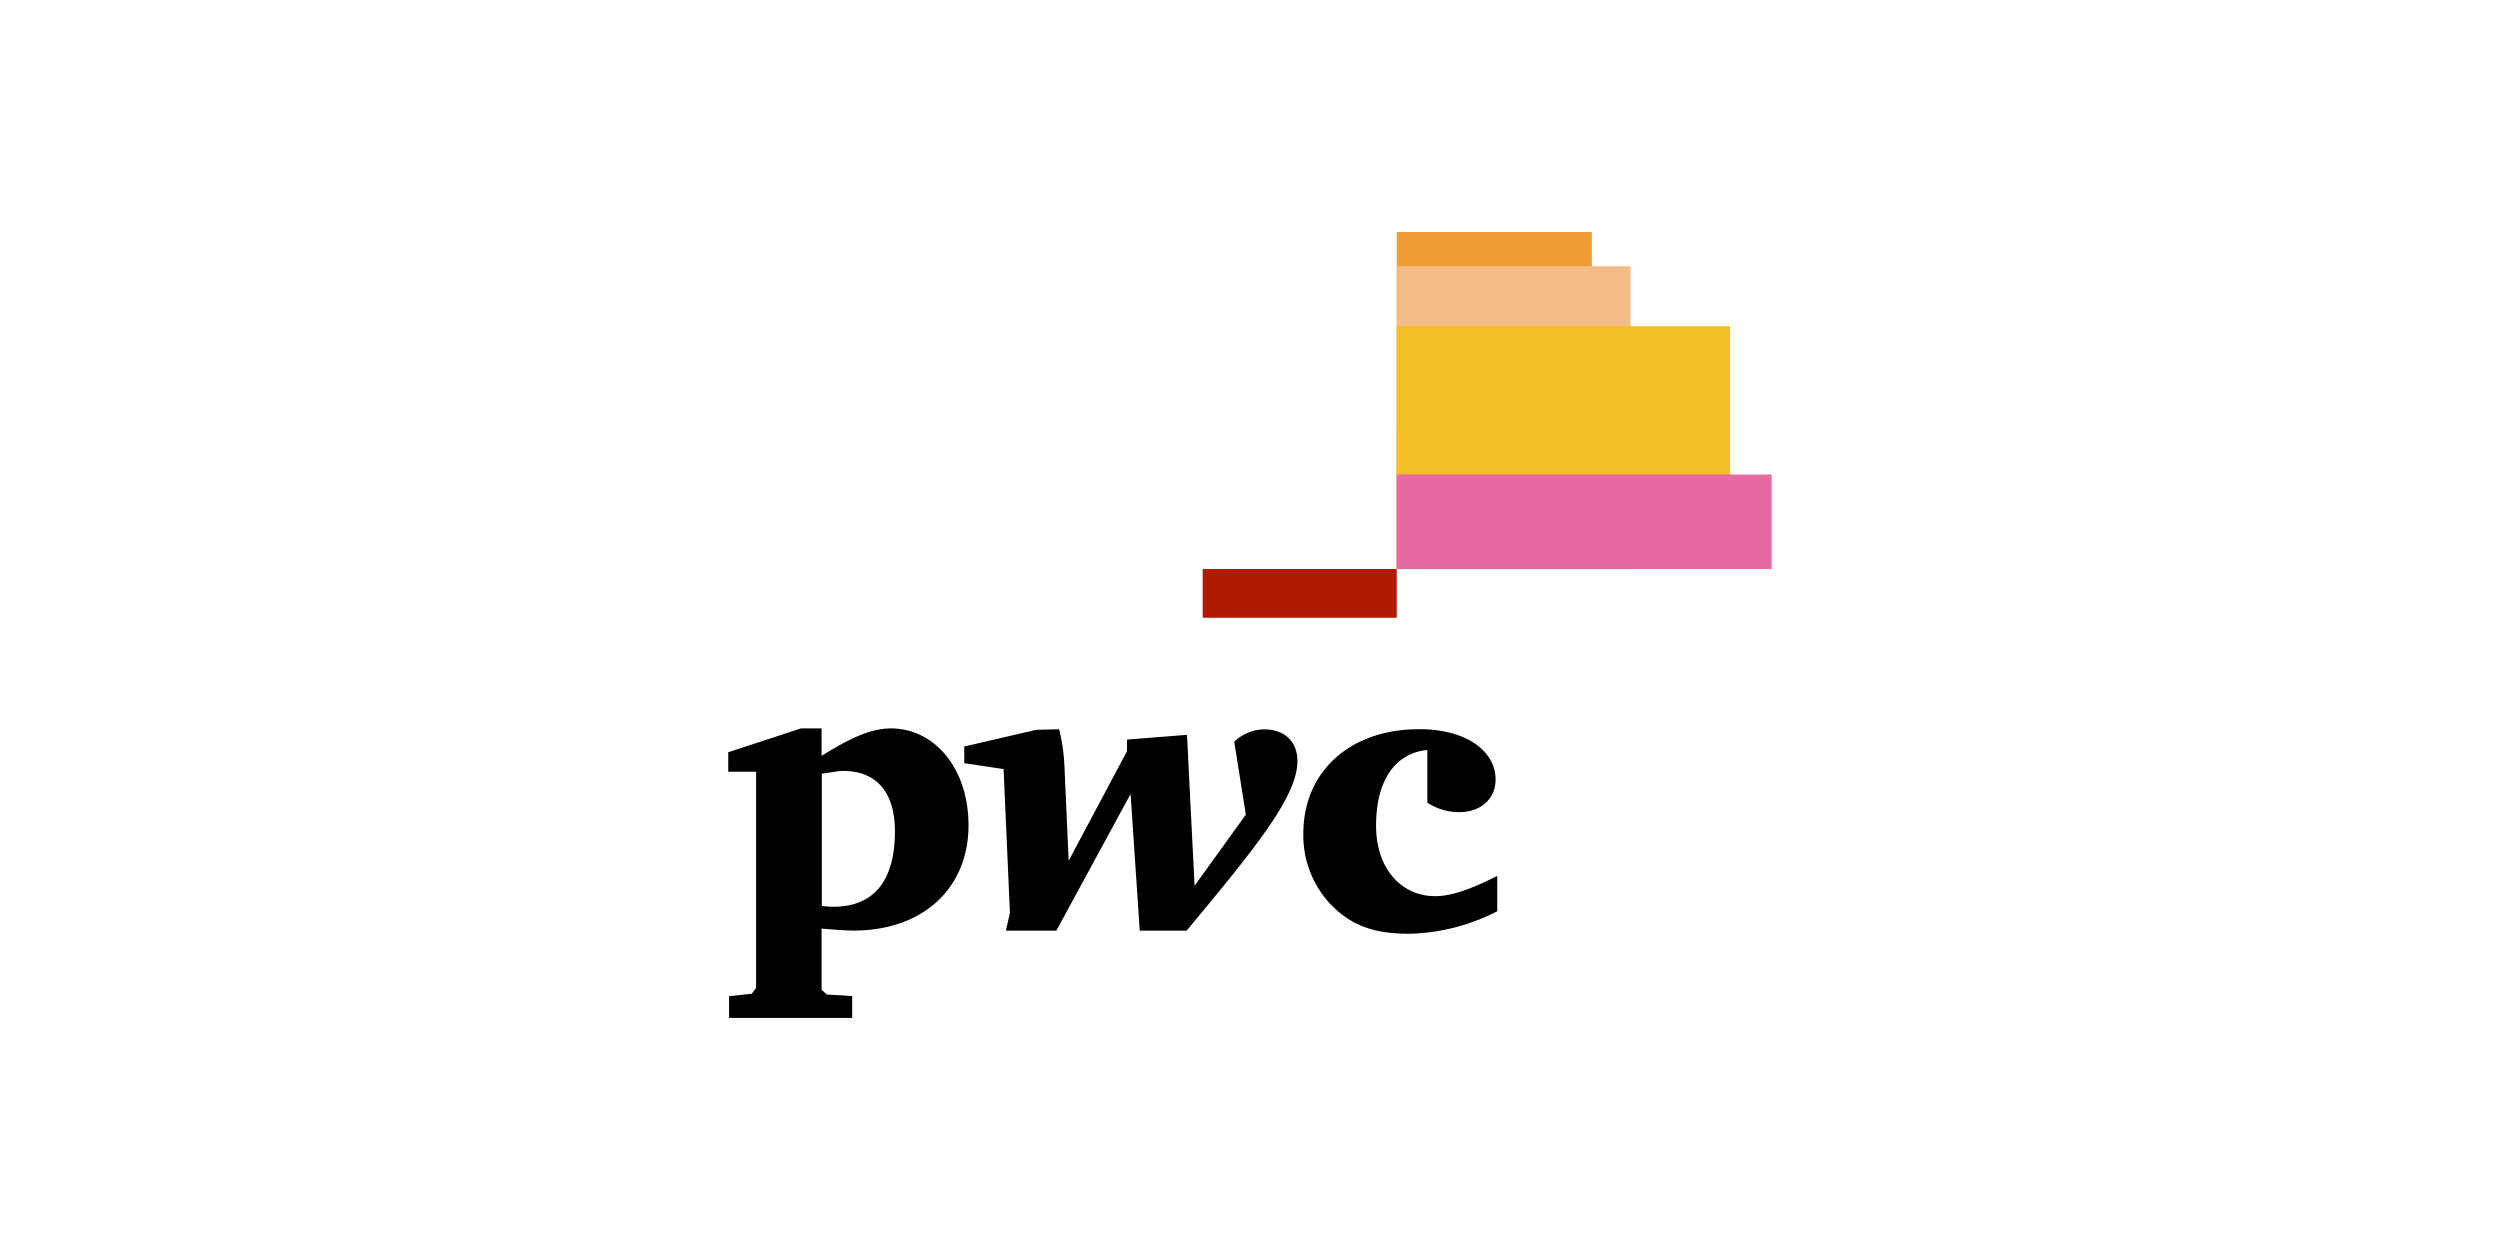
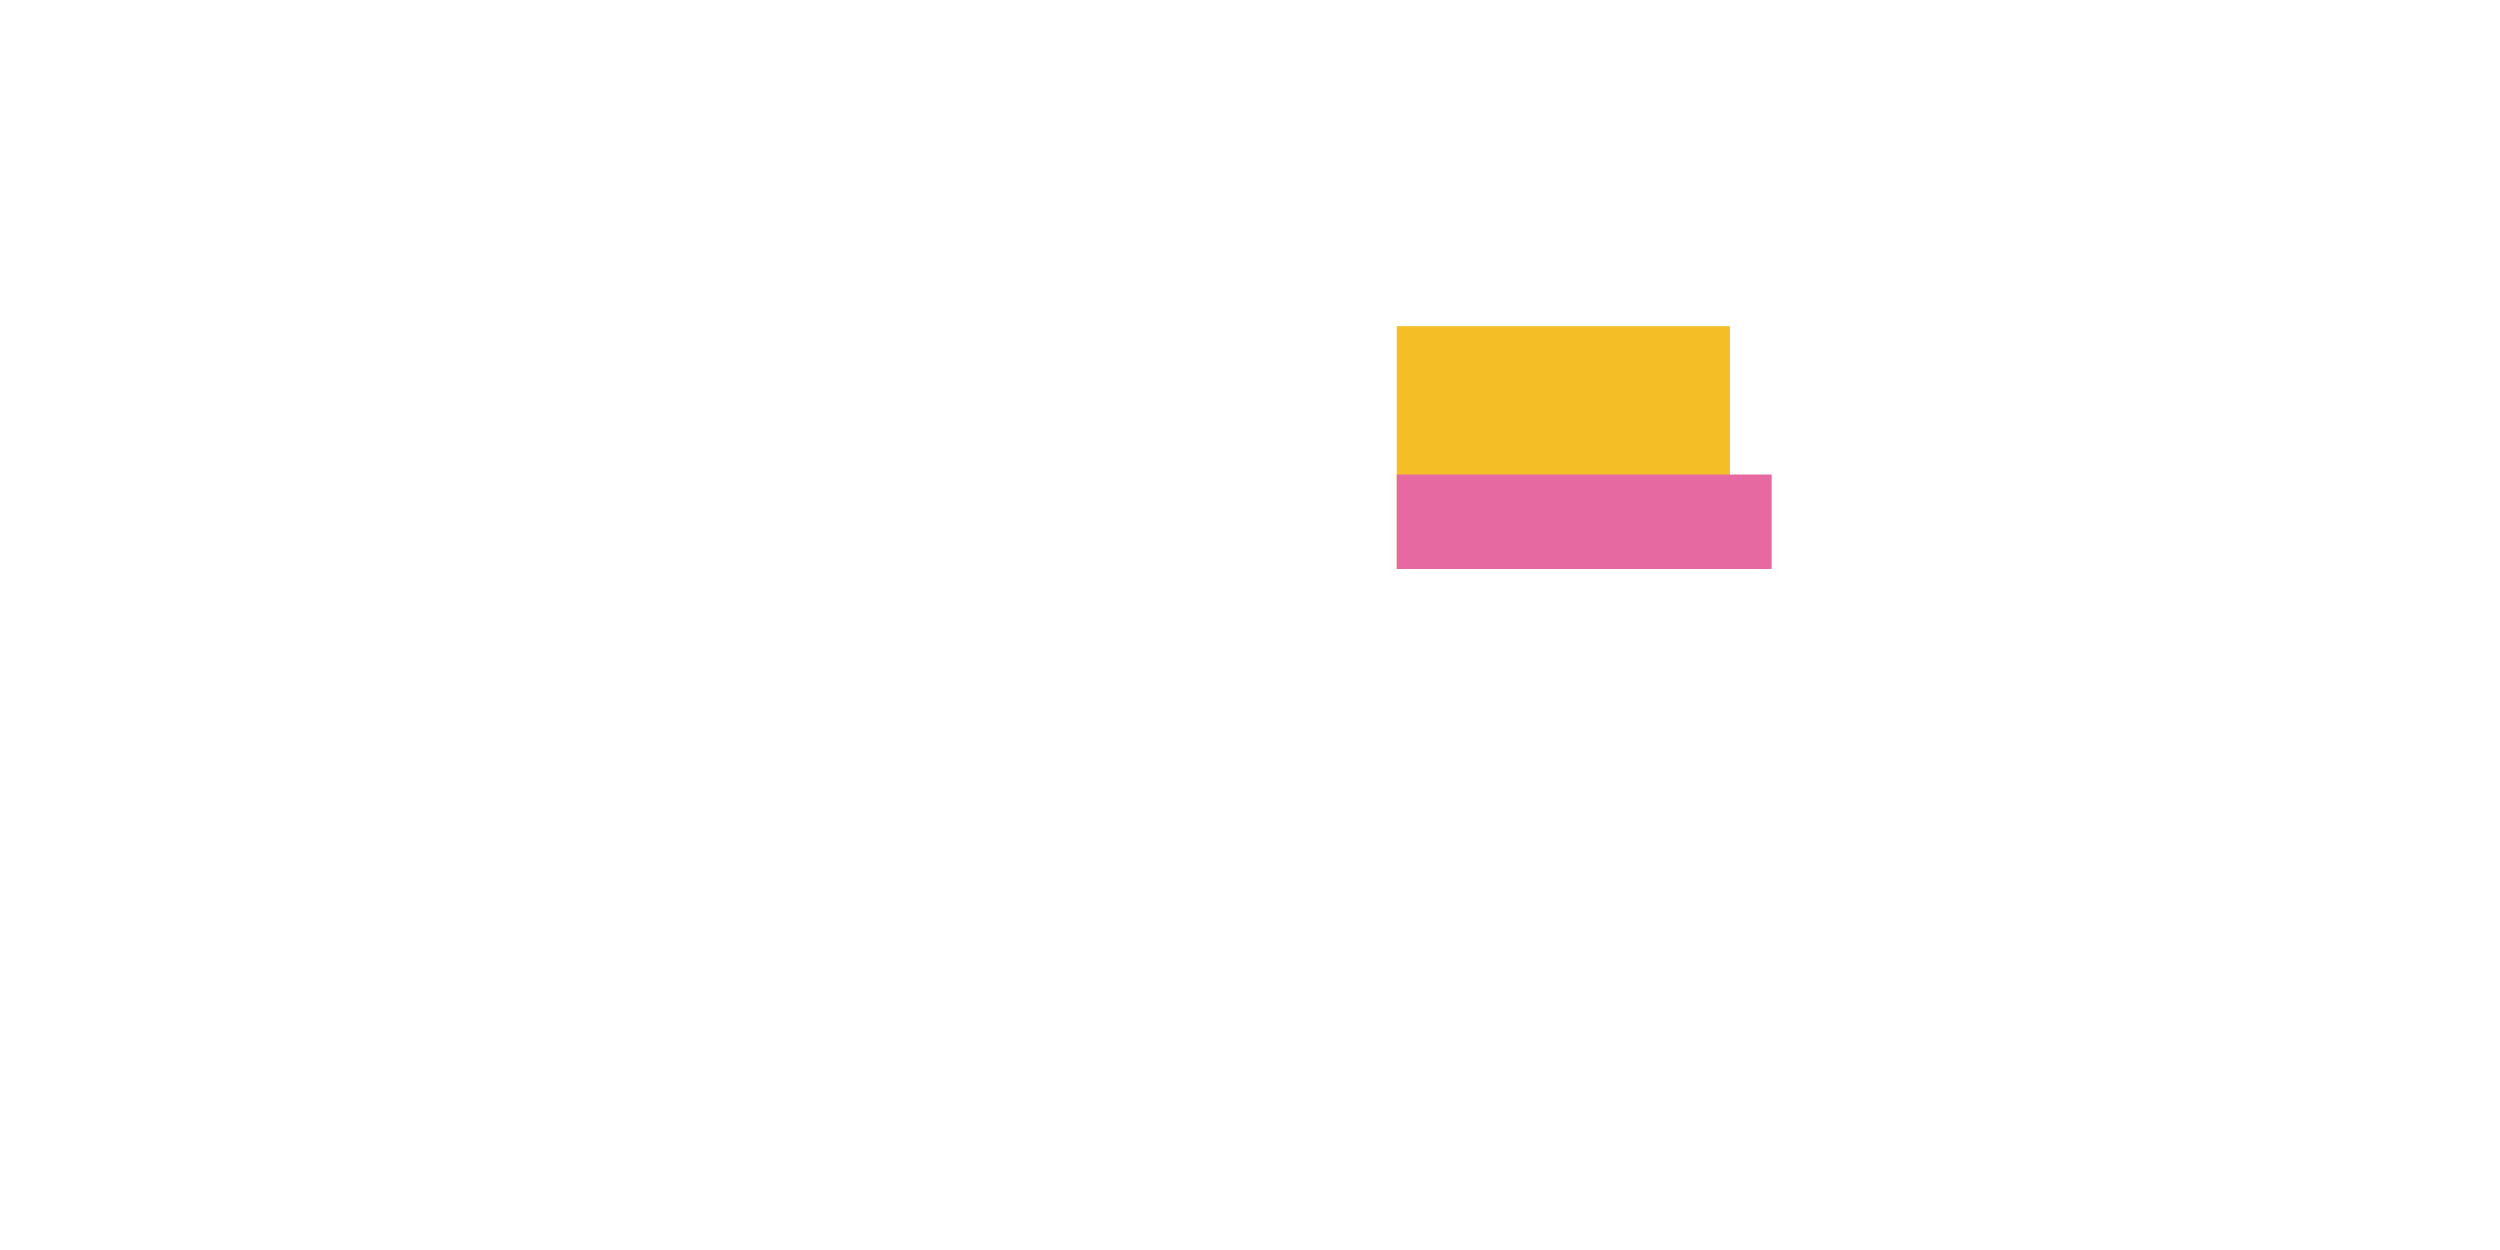
<svg xmlns="http://www.w3.org/2000/svg" viewBox="0 0 300 150">
-   <path d="m167.61 27.84h23.41v40.44h-23.41z" fill="#ee9c34" />
-   <path d="m167.61 31.95h28.05v36.34h-28.05z" fill="#f3bc87" />
-   <path d="m167.61 51.21h14.88v17.07h-14.88z" fill="#c14303" opacity=".3" />
  <path d="m167.61 39.14h39.99v29.14h-39.99z" fill="#f3be26" />
-   <path d="m144.32 68.28h23.29v5.85h-23.29z" fill="#ad1b02" />
-   <path d="m167.61 56.94h44.99v11.34h-44.99z" fill="#e669a2" />
-   <path d="m87.49 119.54 2.72-.29.52-.71v-25.93h-3.34v-2.34l8.72-2.86h2.48v3.29c3.24-2 5.77-3.29 8.34-3.29 5.1 0 9.29 4.67 9.29 11.63 0 7.44-5.34 12.63-13.82 12.63-.86 0-2.14-.1-3.81-.24v7.34l.62.57 3.05.19v2.62h-14.77zm12.51-10.73c4.86 0 7.39-3.1 7.39-9.06 0-4.67-2.19-7.24-6.24-7.24-.62 0-1.43.19-2.53.33v15.87c.45.06.93.1 1.38.1zm27.1-21.3a23.62 23.62 0 0 1 .62 4.15l.52 11.63 7-13.15v-1.39l7.2-.57.91 18.11 6.15-8.53-1.39-8.76a5.38 5.38 0 0 1 3.53-1.48c2.53 0 4.05 1.48 4.05 3.81 0 4.19-4.91 10.29-13.3 20.35h-5.62l-1.1-16.4-8.91 16.4h-6.05l.48-2.14-.76-17.25-4.72-.71v-2l8.63-2zm42.08 24.54c-4.24 0-7.05-.91-9.68-3.72a12.07 12.07 0 0 1 -3.1-8.29c0-7.48 5.62-12.54 13.92-12.54 5.62 0 9.15 2.62 9.15 6.05 0 2.34-1.81 3.91-4.38 3.91a7 7 0 0 1 -3.81-1.14v-6.32c-3.86.38-6.15 3.62-6.15 9.1 0 5.1 3 8.44 7.1 8.44 2 0 4.43-.91 7.44-2.43v4.24a24.26 24.26 0 0 1 -10.49 2.7z" />
+   <path d="m167.61 56.94h44.99v11.34h-44.99" fill="#e669a2" />
</svg>